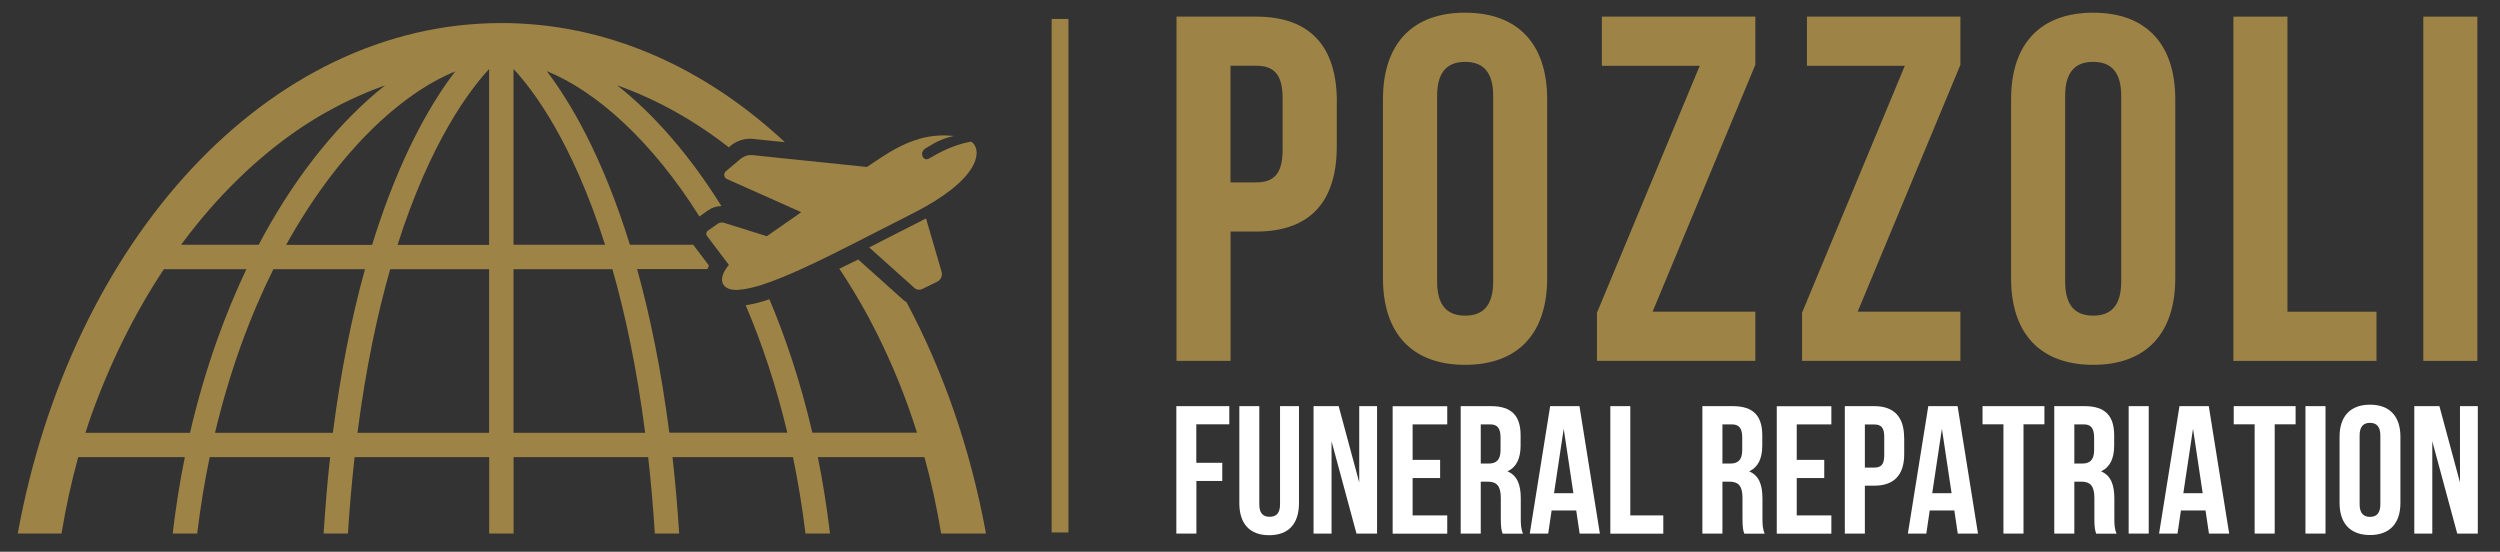
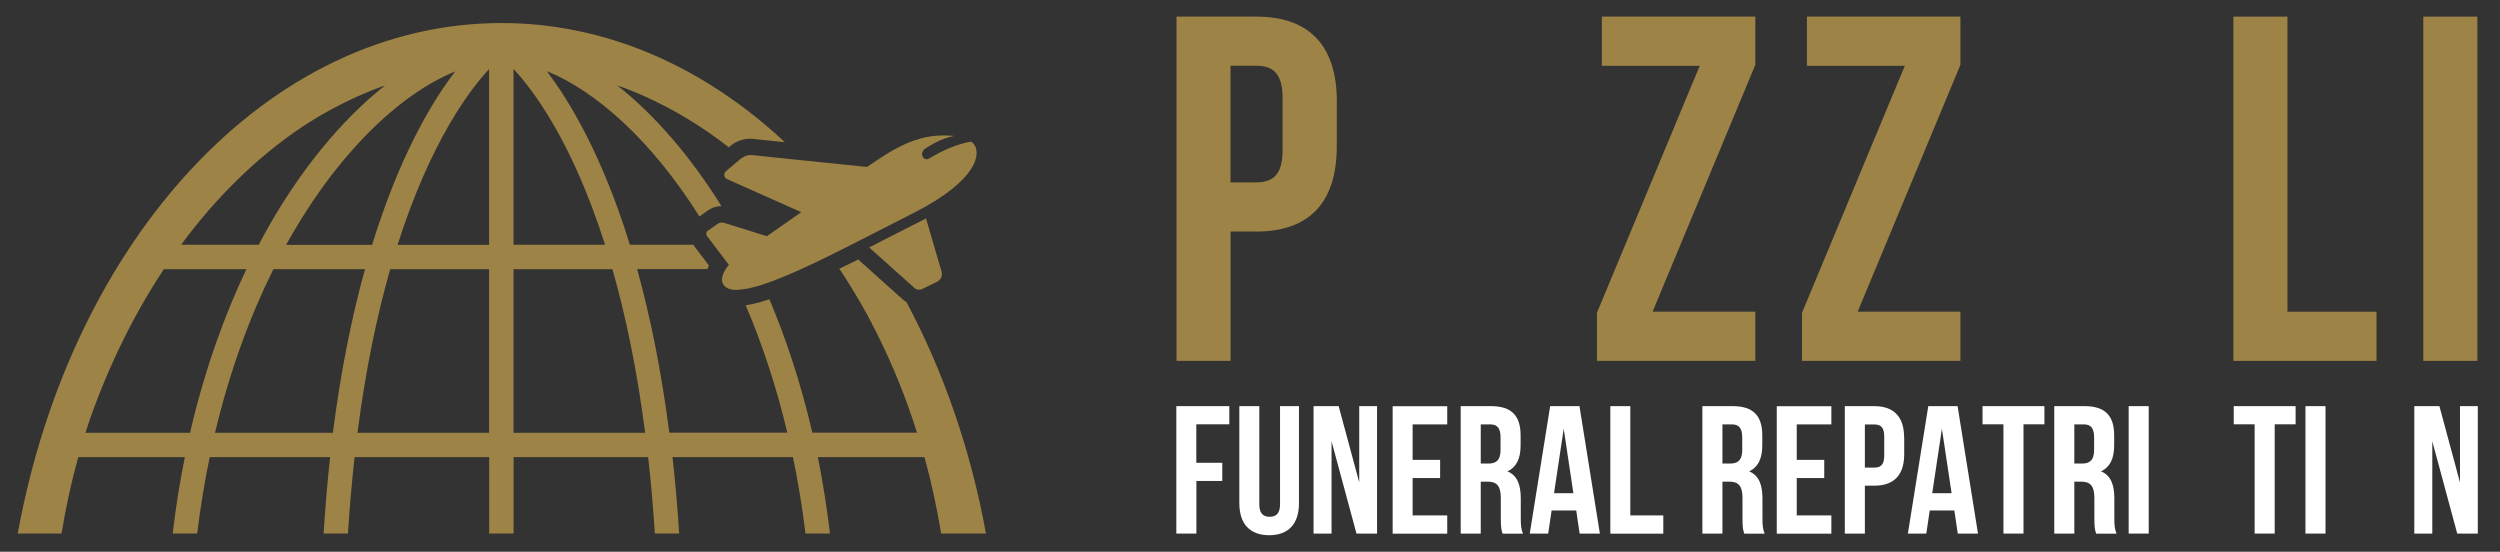
<svg xmlns="http://www.w3.org/2000/svg" id="Livello_1" data-name="Livello 1" viewBox="0 0 291.71 64.38">
  <rect x="0" y="0" width="291.71" height="64.38" fill="#333333" stroke="none" />
  <defs>
    <style>      .cls-1 {        fill: #9d8345;      }      .cls-1, .cls-2 {        stroke-width: 0px;      }      .cls-2 {        fill: #fff;      }    </style>
  </defs>
-   <rect class="cls-1" x="122.71" y="2.21" width="1.96" height="59.92" />
  <g>
    <path class="cls-1" d="M155.98,11.87v5.22c0,6.43-3.1,9.93-9.41,9.93h-2.98v15.09h-6.31V1.94h9.3c6.31,0,9.41,3.5,9.41,9.93h-.01ZM143.58,7.68v13.6h2.98c2.01,0,3.1-.92,3.1-3.79v-6.03c0-2.87-1.09-3.79-3.1-3.79h-2.98Z" />
-     <path class="cls-1" d="M161.37,11.58c0-6.43,3.39-10.1,9.58-10.1s9.58,3.67,9.58,10.1v20.89c0,6.43-3.39,10.1-9.58,10.1s-9.58-3.67-9.58-10.1V11.58ZM167.69,32.87c0,2.87,1.26,3.96,3.27,3.96s3.27-1.09,3.27-3.96V11.18c0-2.87-1.26-3.96-3.27-3.96s-3.27,1.09-3.27,3.96c0,0,0,21.69,0,21.69Z" />
    <path class="cls-1" d="M204.82,1.94v5.62l-11.99,28.81h11.99v5.74h-18.48v-5.62l11.99-28.81h-11.42V1.94h17.91Z" />
    <path class="cls-1" d="M228.75,1.94v5.62l-11.99,28.81h11.99v5.74h-18.48v-5.62l11.99-28.81h-11.42V1.94h17.91Z" />
-     <path class="cls-1" d="M234.66,11.58c0-6.43,3.39-10.1,9.58-10.1s9.58,3.67,9.58,10.1v20.89c0,6.43-3.39,10.1-9.58,10.1s-9.58-3.67-9.58-10.1V11.58ZM240.97,32.87c0,2.87,1.26,3.96,3.27,3.96s3.27-1.09,3.27-3.96V11.18c0-2.87-1.26-3.96-3.27-3.96s-3.27,1.09-3.27,3.96c0,0,0,21.69,0,21.69Z" />
    <path class="cls-1" d="M260.6,1.94h6.31v34.43h10.39v5.74h-16.7V1.94Z" />
    <path class="cls-1" d="M282.76,1.94h6.31v40.17h-6.31V1.94Z" />
  </g>
  <g>
    <path class="cls-2" d="M139.6,54h3.02v2.12h-3.02v6.14h-2.34v-14.87h6.18v2.12h-3.85v4.48h.01Z" />
    <path class="cls-2" d="M146.94,47.39v11.47c0,1.06.47,1.44,1.21,1.44s1.21-.38,1.21-1.44v-11.47h2.21v11.32c0,2.38-1.19,3.74-3.48,3.74s-3.48-1.36-3.48-3.74v-11.32h2.34-.01Z" />
    <path class="cls-2" d="M155.37,51.49v10.77h-2.1v-14.87h2.93l2.4,8.9v-8.9h2.08v14.87h-2.4l-2.91-10.77h0Z" />
    <path class="cls-2" d="M164.83,53.66h3.21v2.12h-3.21v4.36h4.04v2.13h-6.37v-14.87h6.37v2.12h-4.04v4.14Z" />
    <path class="cls-2" d="M175.33,62.26c-.13-.38-.21-.62-.21-1.83v-2.34c0-1.38-.47-1.89-1.53-1.89h-.81v6.06h-2.34v-14.87h3.53c2.42,0,3.46,1.13,3.46,3.42v1.17c0,1.53-.49,2.53-1.53,3.02,1.17.49,1.55,1.61,1.55,3.17v2.29c0,.72.02,1.25.26,1.81h-2.38ZM172.78,49.52v4.57h.91c.87,0,1.4-.38,1.4-1.57v-1.47c0-1.06-.36-1.53-1.19-1.53h-1.13.01Z" />
    <path class="cls-2" d="M186.68,62.26h-2.36l-.4-2.7h-2.87l-.4,2.7h-2.15l2.38-14.87h3.42l2.38,14.87h0ZM181.34,57.55h2.25l-1.13-7.52-1.13,7.52h.01Z" />
    <path class="cls-2" d="M187.89,47.39h2.34v12.75h3.85v2.13h-6.18v-14.87h-.01Z" />
    <path class="cls-2" d="M203.53,62.26c-.13-.38-.21-.62-.21-1.83v-2.34c0-1.38-.47-1.89-1.53-1.89h-.81v6.06h-2.34v-14.87h3.53c2.42,0,3.46,1.13,3.46,3.42v1.17c0,1.53-.49,2.53-1.53,3.02,1.17.49,1.55,1.61,1.55,3.17v2.29c0,.72.02,1.25.26,1.81h-2.38ZM200.98,49.52v4.57h.91c.87,0,1.4-.38,1.4-1.57v-1.47c0-1.06-.36-1.53-1.19-1.53h-1.13.01Z" />
    <path class="cls-2" d="M209.65,53.66h3.21v2.12h-3.21v4.36h4.04v2.13h-6.37v-14.87h6.37v2.12h-4.04v4.14Z" />
    <path class="cls-2" d="M222.19,51.07v1.93c0,2.38-1.15,3.67-3.48,3.67h-1.11v5.59h-2.34v-14.87h3.44c2.34,0,3.48,1.3,3.48,3.67h0ZM217.6,49.52v5.04h1.11c.74,0,1.15-.34,1.15-1.4v-2.23c0-1.06-.4-1.4-1.15-1.4h-1.11Z" />
    <path class="cls-2" d="M230.8,62.26h-2.36l-.4-2.7h-2.87l-.4,2.7h-2.15l2.38-14.87h3.42l2.38,14.87h0ZM225.47,57.55h2.25l-1.13-7.52-1.13,7.52h.01Z" />
    <path class="cls-2" d="M231.33,47.39h7.22v2.12h-2.44v12.75h-2.34v-12.75h-2.44v-2.12Z" />
    <path class="cls-2" d="M244.59,62.26c-.13-.38-.21-.62-.21-1.83v-2.34c0-1.38-.47-1.89-1.53-1.89h-.81v6.06h-2.34v-14.87h3.53c2.42,0,3.46,1.13,3.46,3.42v1.17c0,1.53-.49,2.53-1.53,3.02,1.17.49,1.55,1.61,1.55,3.17v2.29c0,.72.02,1.25.26,1.81h-2.38ZM242.04,49.52v4.57h.91c.87,0,1.4-.38,1.4-1.57v-1.47c0-1.06-.36-1.53-1.19-1.53h-1.13.01Z" />
    <path class="cls-2" d="M248.38,47.39h2.34v14.87h-2.34v-14.87Z" />
-     <path class="cls-2" d="M260.11,62.26h-2.36l-.4-2.7h-2.87l-.4,2.7h-2.15l2.38-14.87h3.42l2.38,14.87h0ZM254.77,57.55h2.25l-1.13-7.52-1.13,7.52h0Z" />
    <path class="cls-2" d="M260.64,47.39h7.22v2.12h-2.44v12.75h-2.34v-12.75h-2.44v-2.12Z" />
    <path class="cls-2" d="M269.01,47.39h2.34v14.87h-2.34v-14.87Z" />
-     <path class="cls-2" d="M272.99,50.96c0-2.38,1.25-3.74,3.55-3.74s3.55,1.36,3.55,3.74v7.73c0,2.38-1.25,3.74-3.55,3.74s-3.55-1.36-3.55-3.74v-7.73ZM275.33,58.84c0,1.06.47,1.47,1.21,1.47s1.21-.4,1.21-1.47v-8.03c0-1.06-.47-1.47-1.21-1.47s-1.21.4-1.21,1.47v8.03Z" />
    <path class="cls-2" d="M283.81,51.49v10.77h-2.1v-14.87h2.93l2.4,8.9v-8.9h2.08v14.87h-2.4l-2.91-10.77h0Z" />
  </g>
  <g>
    <path class="cls-1" d="M105.75,35.25c-.11-.07-.22-.15-.33-.24l-4.14-3.71-1.14-1.02h-.01c-.75.37-1.47.73-2.19,1.08-.03.01-.06.03-.09.04h.12c1.15,1.73,2.23,3.53,3.26,5.4.09.17.18.34.27.51.26.49.52.99.77,1.49,1.84,3.67,3.44,7.57,4.73,11.69h-12.21c-1.4-6.03-3.17-11.2-5.01-15.57-.26.09-.53.18-.78.25-.74.22-1.39.36-1.99.45,1.91,4.46,3.56,9.42,4.86,14.87h-13.77c-.96-7.42-2.27-13.74-3.76-19.09h8.21c.05-.14.11-.28.17-.42l-1.75-2.31s-.04-.08-.07-.11h-7.4c-3.23-10.44-7.05-16.78-9.7-20.26,5.72,2.32,12.23,8.07,17.81,16.96l.99-.7c.47-.33,1.01-.51,1.58-.51-3.62-5.82-7.81-10.66-12.16-14.09,4.62,1.64,8.99,4.09,13.02,7.23h.01l.19-.17c.65-.54,1.46-.83,2.3-.83.12,0,.24,0,.36.02l.44.05,3.24.33c-9.39-8.75-20.78-13.9-33.07-13.9-27.28,0-50.2,25.37-56.44,59.57h5.11c.5-3.05,1.15-6.03,1.95-8.92h12.44c-.57,2.8-1.05,5.78-1.42,8.92h2.86c.38-3.09.86-6.07,1.46-8.92h14.05c-.32,2.88-.56,5.87-.76,8.92h2.84c.2-3.13.46-6.11.78-8.92h15.7v8.92h2.85v-8.92h15.7c.32,2.81.58,5.79.78,8.92h2.84c-.2-3.12-.46-6.1-.78-8.92h14.06c.59,2.85,1.08,5.83,1.46,8.92h2.86c-.38-3.14-.85-6.12-1.42-8.92h12.44c.8,2.89,1.44,5.87,1.95,8.92h5.23c-1.8-9.87-5-19.01-9.28-27.01h-.02ZM36.26,14.17c.15-.09.3-.19.44-.28,2.64-1.6,5.39-2.92,8.24-3.93-5.18,4.09-10.15,10.16-14.17,17.51-.19.35-.38.72-.58,1.09h-9.06c4.11-5.57,8.88-10.24,14.12-13.75.34-.22.67-.43,1.01-.65h0ZM53.12,8.33c-2.48,3.23-5.85,8.77-8.86,17.65-.29.85-.57,1.71-.84,2.59h-10.03c5.96-10.77,13.34-17.63,19.73-20.24ZM22.18,50.5h-12.21c.21-.67.44-1.32.66-1.98,2.24-6.25,5.11-12.01,8.49-17.11h9.63c-2.38,5-4.78,11.36-6.58,19.09h.01ZM38.85,50.5h-13.76c1.72-7.23,4.08-13.6,6.81-19.09h10.69c-1.62,5.82-2.86,12.2-3.75,19.09h.01ZM57.07,50.5h-15.36c.97-7.49,2.31-13.81,3.82-19.09h11.54v19.09ZM57.07,28.57h-10.68c3.87-12.15,8.49-18.16,10.68-20.51v20.51ZM59.92,8.05c2.2,2.35,6.82,8.36,10.68,20.51h-10.68V8.05ZM59.92,50.5v-19.09h11.54c1.51,5.28,2.85,11.59,3.82,19.09h-15.36Z" />
    <path class="cls-1" d="M106.99,26.03c-1.33.67-2.64,1.34-3.93,2-.42.21-.83.42-1.24.64-.13.07-.27.14-.4.2l1.26,1.13,4.02,3.6c.15.14.35.21.54.21.12,0,.24-.03.36-.08l1.77-.87c.42-.21.63-.69.5-1.15l-1.82-6.23c-.34.18-.68.37-1.05.55h0Z" />
    <path class="cls-1" d="M87.74,18.09h-.17c-.35,0-.69.13-.98.33h-.01s-.07.03-.1.06l-1.78,1.5c-.14.12-.21.3-.19.49.03.19.15.34.31.42l7.76,3.46.04.02.87.39c-.11.08-.22.15-.33.23,0,0-.02.01-.03.02-1.31.91-2.57,1.79-3.65,2.55l-3.94-1.23-1.02-.32c-.09-.03-.19-.05-.28-.05-.18,0-.37.06-.52.17l-1.1.77h-.02c-.1.08-.17.19-.18.3-.02.12,0,.24.08.34l.78,1.03,1.77,2.34c-.15.17-.27.34-.38.51-.45.7-.56,1.36-.24,1.82.3.43.85.59,1.52.59.08,0,.17,0,.25-.02.7-.04,1.49-.22,2.26-.44.18-.05.38-.12.57-.18,1.3-.43,2.78-1.03,4.41-1.77,1.08-.49,2.22-1.03,3.41-1.62.84-.41,1.7-.85,2.59-1.3.55-.28,1.11-.56,1.67-.85,1.73-.88,3.51-1.8,5.32-2.71,7.93-4,8.1-7.26,7.1-8.25-.06-.06-.14-.11-.22-.17-2.6.48-4.31,1.68-4.95,2-.09.04-.17.06-.25.06-.53,0-.81-.88-.06-1.3.75-.43,1.57-1.05,3.27-1.42-.41-.04-.8-.06-1.18-.06-2.65,0-4.64.97-6.38,1.98-.4.23-1.35.86-2.6,1.7l-7.37-.76-3-.31-3.06-.32h0Z" />
  </g>
</svg>